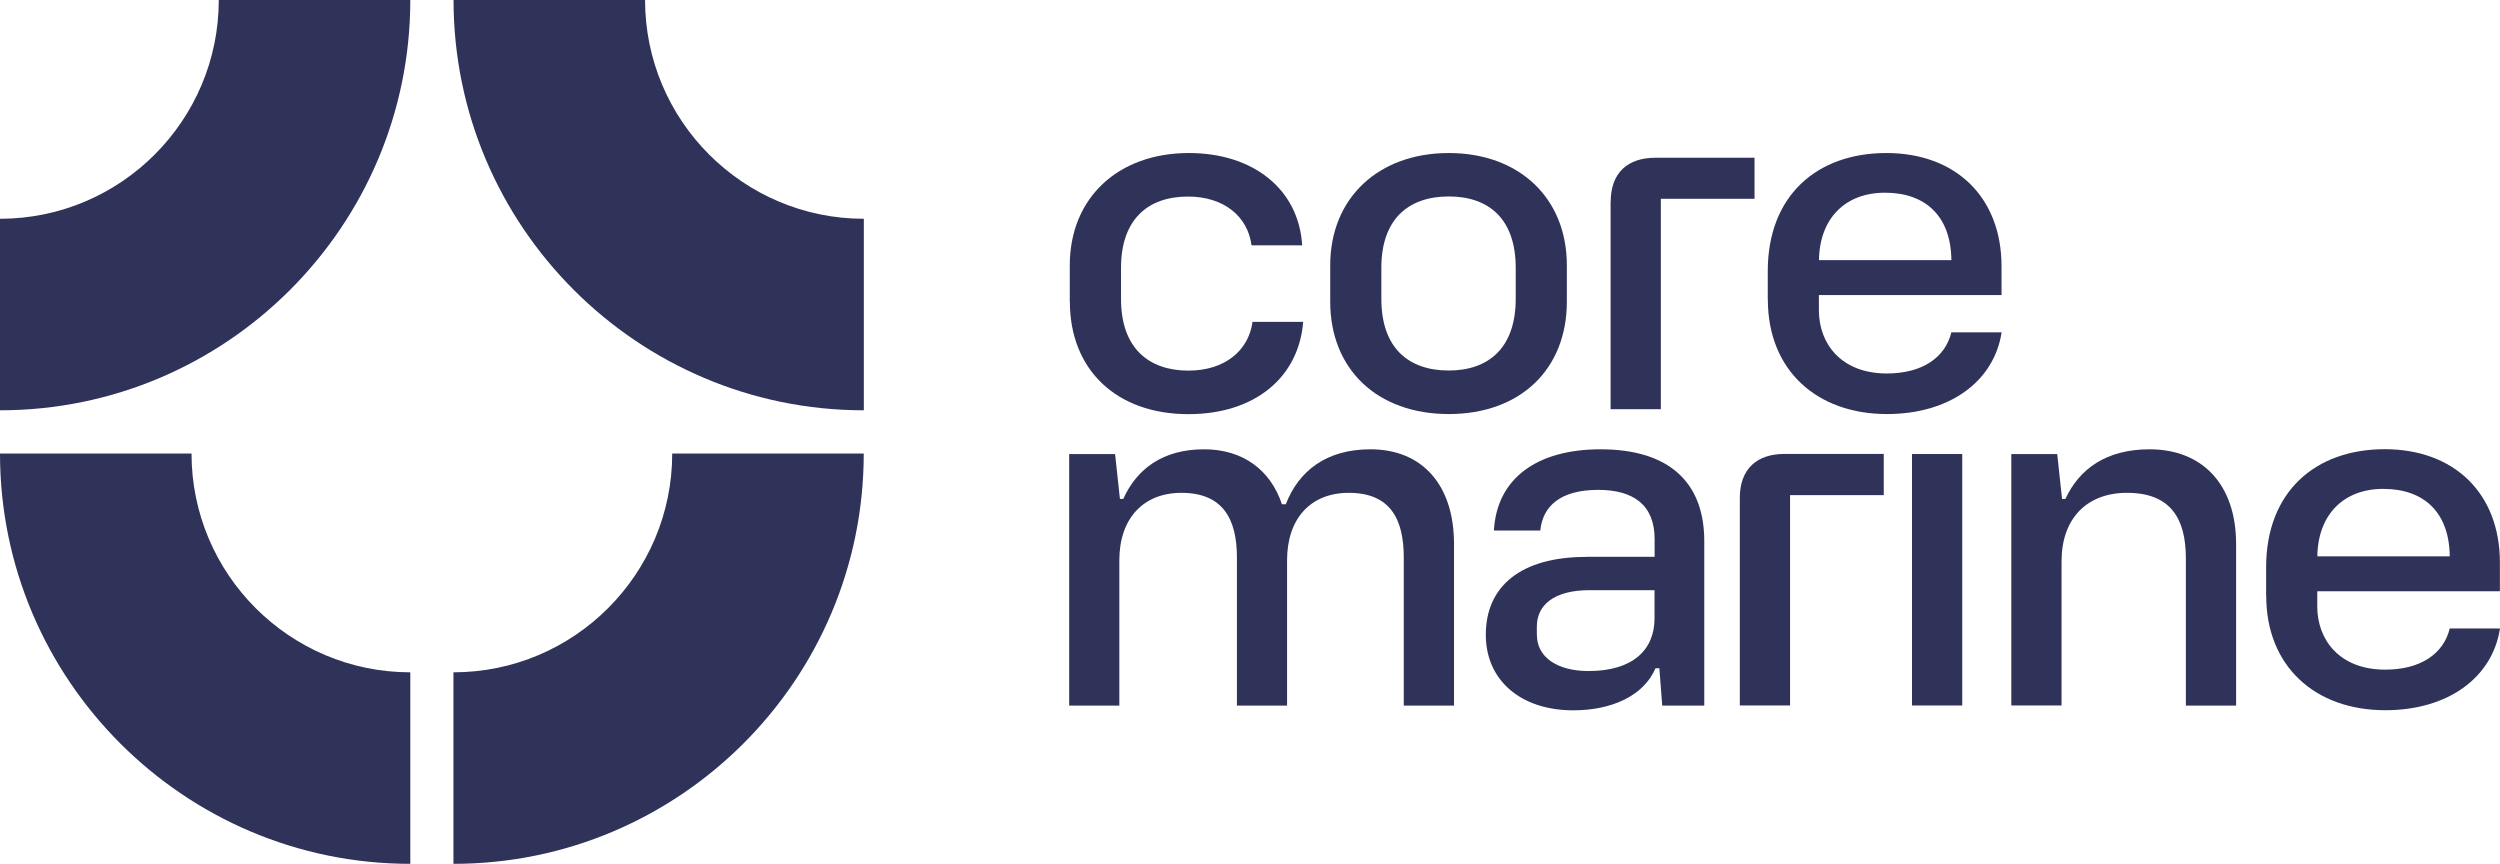
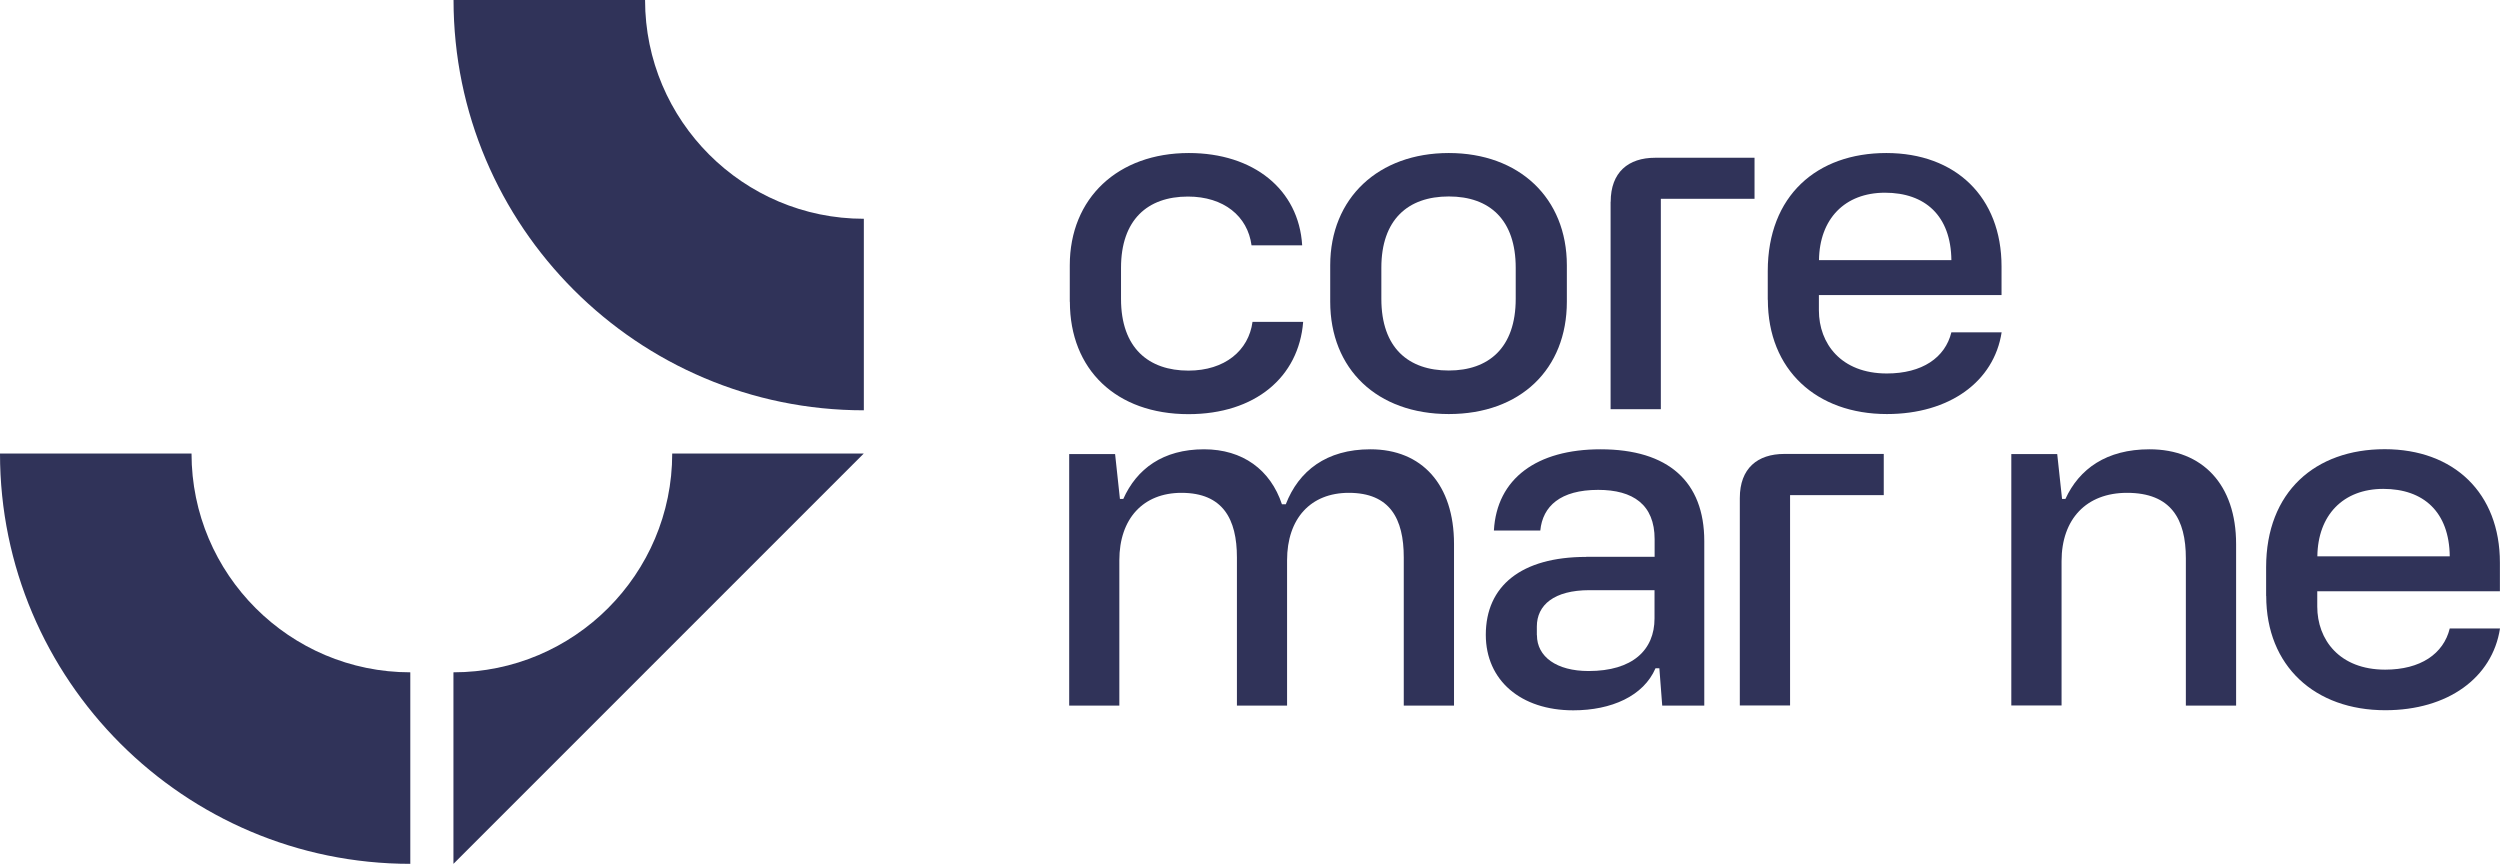
<svg xmlns="http://www.w3.org/2000/svg" id="Layer_2" viewBox="0 0 253.23 87.5">
  <defs>
    <style>.cls-1{fill:#303359;stroke-width:0px;}</style>
  </defs>
  <g id="Layer_1-2">
    <path class="cls-1" d="m108.36,30.56v-3.68c0-6.83,4.89-11.38,12.06-11.38,6.54,0,11.14,3.68,11.48,9.35h-5.13c-.39-2.95-2.81-4.94-6.44-4.94-4.11,0-6.78,2.37-6.78,7.22v3.15c0,4.99,2.81,7.26,6.83,7.26,3.68,0,6.1-2.03,6.49-4.94h5.13c-.44,5.62-4.89,9.35-11.62,9.35-7.31,0-12.01-4.51-12.01-11.38" />
    <path class="cls-1" d="m146.75,37.53c4.02,0,6.78-2.28,6.78-7.26v-3.15c0-4.84-2.62-7.22-6.78-7.22s-6.83,2.37-6.83,7.22v3.15c0,4.99,2.76,7.26,6.83,7.26m-12.01-10.65c0-6.83,4.89-11.38,12.01-11.38s11.96,4.55,11.96,11.38v3.68c0,6.83-4.7,11.38-11.96,11.38s-12.01-4.55-12.01-11.38v-3.68Z" />
    <path class="cls-1" d="m163.15,20.44c0-3,1.79-4.46,4.5-4.46h10.07v4.16h-9.49v21.31h-5.09v-21.02Z" />
    <path class="cls-1" d="m197.66,26.35c-.05-4.5-2.66-6.83-6.73-6.83s-6.63,2.66-6.68,6.83h13.41Zm-18.6,4.02v-2.91c0-7.65,4.99-11.96,12.01-11.96s11.67,4.46,11.67,11.48v2.91h-18.5v1.55c0,3.34,2.23,6.39,6.88,6.39,3.58,0,5.91-1.6,6.54-4.17h5.09c-.77,4.99-5.28,8.28-11.62,8.28-7.12,0-12.06-4.46-12.06-11.58" />
    <path class="cls-1" d="m108.3,45.99h4.65l.49,4.55h.34c1.36-3.05,4.02-5.03,8.18-5.03,3.92,0,6.73,2.08,7.89,5.57h.39c1.31-3.39,4.12-5.57,8.57-5.57,5.23,0,8.47,3.58,8.47,9.59v16.37h-5.09v-15.01c0-3.92-1.4-6.54-5.57-6.54-3.87,0-6.25,2.61-6.25,6.83v14.72h-5.08v-15.01c0-3.87-1.41-6.54-5.62-6.54-3.87,0-6.29,2.61-6.29,6.83v14.72h-5.08v-25.47Z" />
    <path class="cls-1" d="m155.68,64.34c0,2.18,1.99,3.63,5.23,3.63,4.46,0,6.68-2.13,6.68-5.33v-2.86h-6.59c-3.58,0-5.33,1.5-5.33,3.68v.87Zm4.99-7.94h6.93v-1.79c0-3.49-2.18-4.99-5.72-4.99-3.82,0-5.62,1.65-5.86,4.12h-4.7c.29-5.28,4.36-8.23,10.8-8.23,6.88,0,10.51,3.29,10.51,9.3v16.66h-4.26l-.29-3.78h-.39c-1.21,2.81-4.46,4.26-8.33,4.26-5.33,0-8.86-3.05-8.86-7.65,0-4.94,3.58-7.89,10.17-7.89" />
    <path class="cls-1" d="m176.23,50.44c0-3,1.79-4.46,4.51-4.46h10.07v4.17h-9.49v21.31h-5.09v-21.02Z" />
-     <rect class="cls-1" x="193.67" y="45.99" width="5.09" height="25.47" />
    <path class="cls-1" d="m203.73,45.99h4.65l.49,4.55h.34c1.4-3.05,4.16-5.03,8.52-5.03,5.37,0,8.77,3.58,8.77,9.59v16.37h-5.09v-14.92c0-3.97-1.5-6.63-5.96-6.63-4.12,0-6.63,2.66-6.63,6.92v14.62h-5.09v-25.47Z" />
    <path class="cls-1" d="m248.14,56.35c-.05-4.5-2.66-6.83-6.73-6.83s-6.63,2.66-6.68,6.83h13.41Zm-18.6,4.02v-2.91c0-7.65,4.99-11.96,12.01-11.96s11.67,4.45,11.67,11.48v2.91h-18.5v1.55c0,3.34,2.23,6.39,6.88,6.39,3.58,0,5.91-1.6,6.54-4.17h5.09c-.77,4.99-5.28,8.28-11.62,8.28-7.12,0-12.06-4.46-12.06-11.58" />
-     <path class="cls-1" d="m45.93,87.5v-19.4c12.22,0,22.16-9.94,22.16-22.16h19.4c0,22.92-18.65,41.56-41.56,41.56" />
-     <path class="cls-1" d="m0,41.56v-19.4c12.22,0,22.16-9.94,22.16-22.16h19.4c0,22.92-18.65,41.56-41.56,41.56" />
+     <path class="cls-1" d="m45.93,87.5v-19.4c12.22,0,22.16-9.94,22.16-22.16h19.4" />
    <path class="cls-1" d="m87.5,41.56c-22.92,0-41.56-18.65-41.56-41.56h19.4c0,12.22,9.94,22.16,22.16,22.16v19.4Z" />
    <path class="cls-1" d="m41.56,87.5C18.65,87.5,0,68.85,0,45.94h19.4c0,12.22,9.94,22.16,22.16,22.16v19.4Z" />
  </g>
</svg>